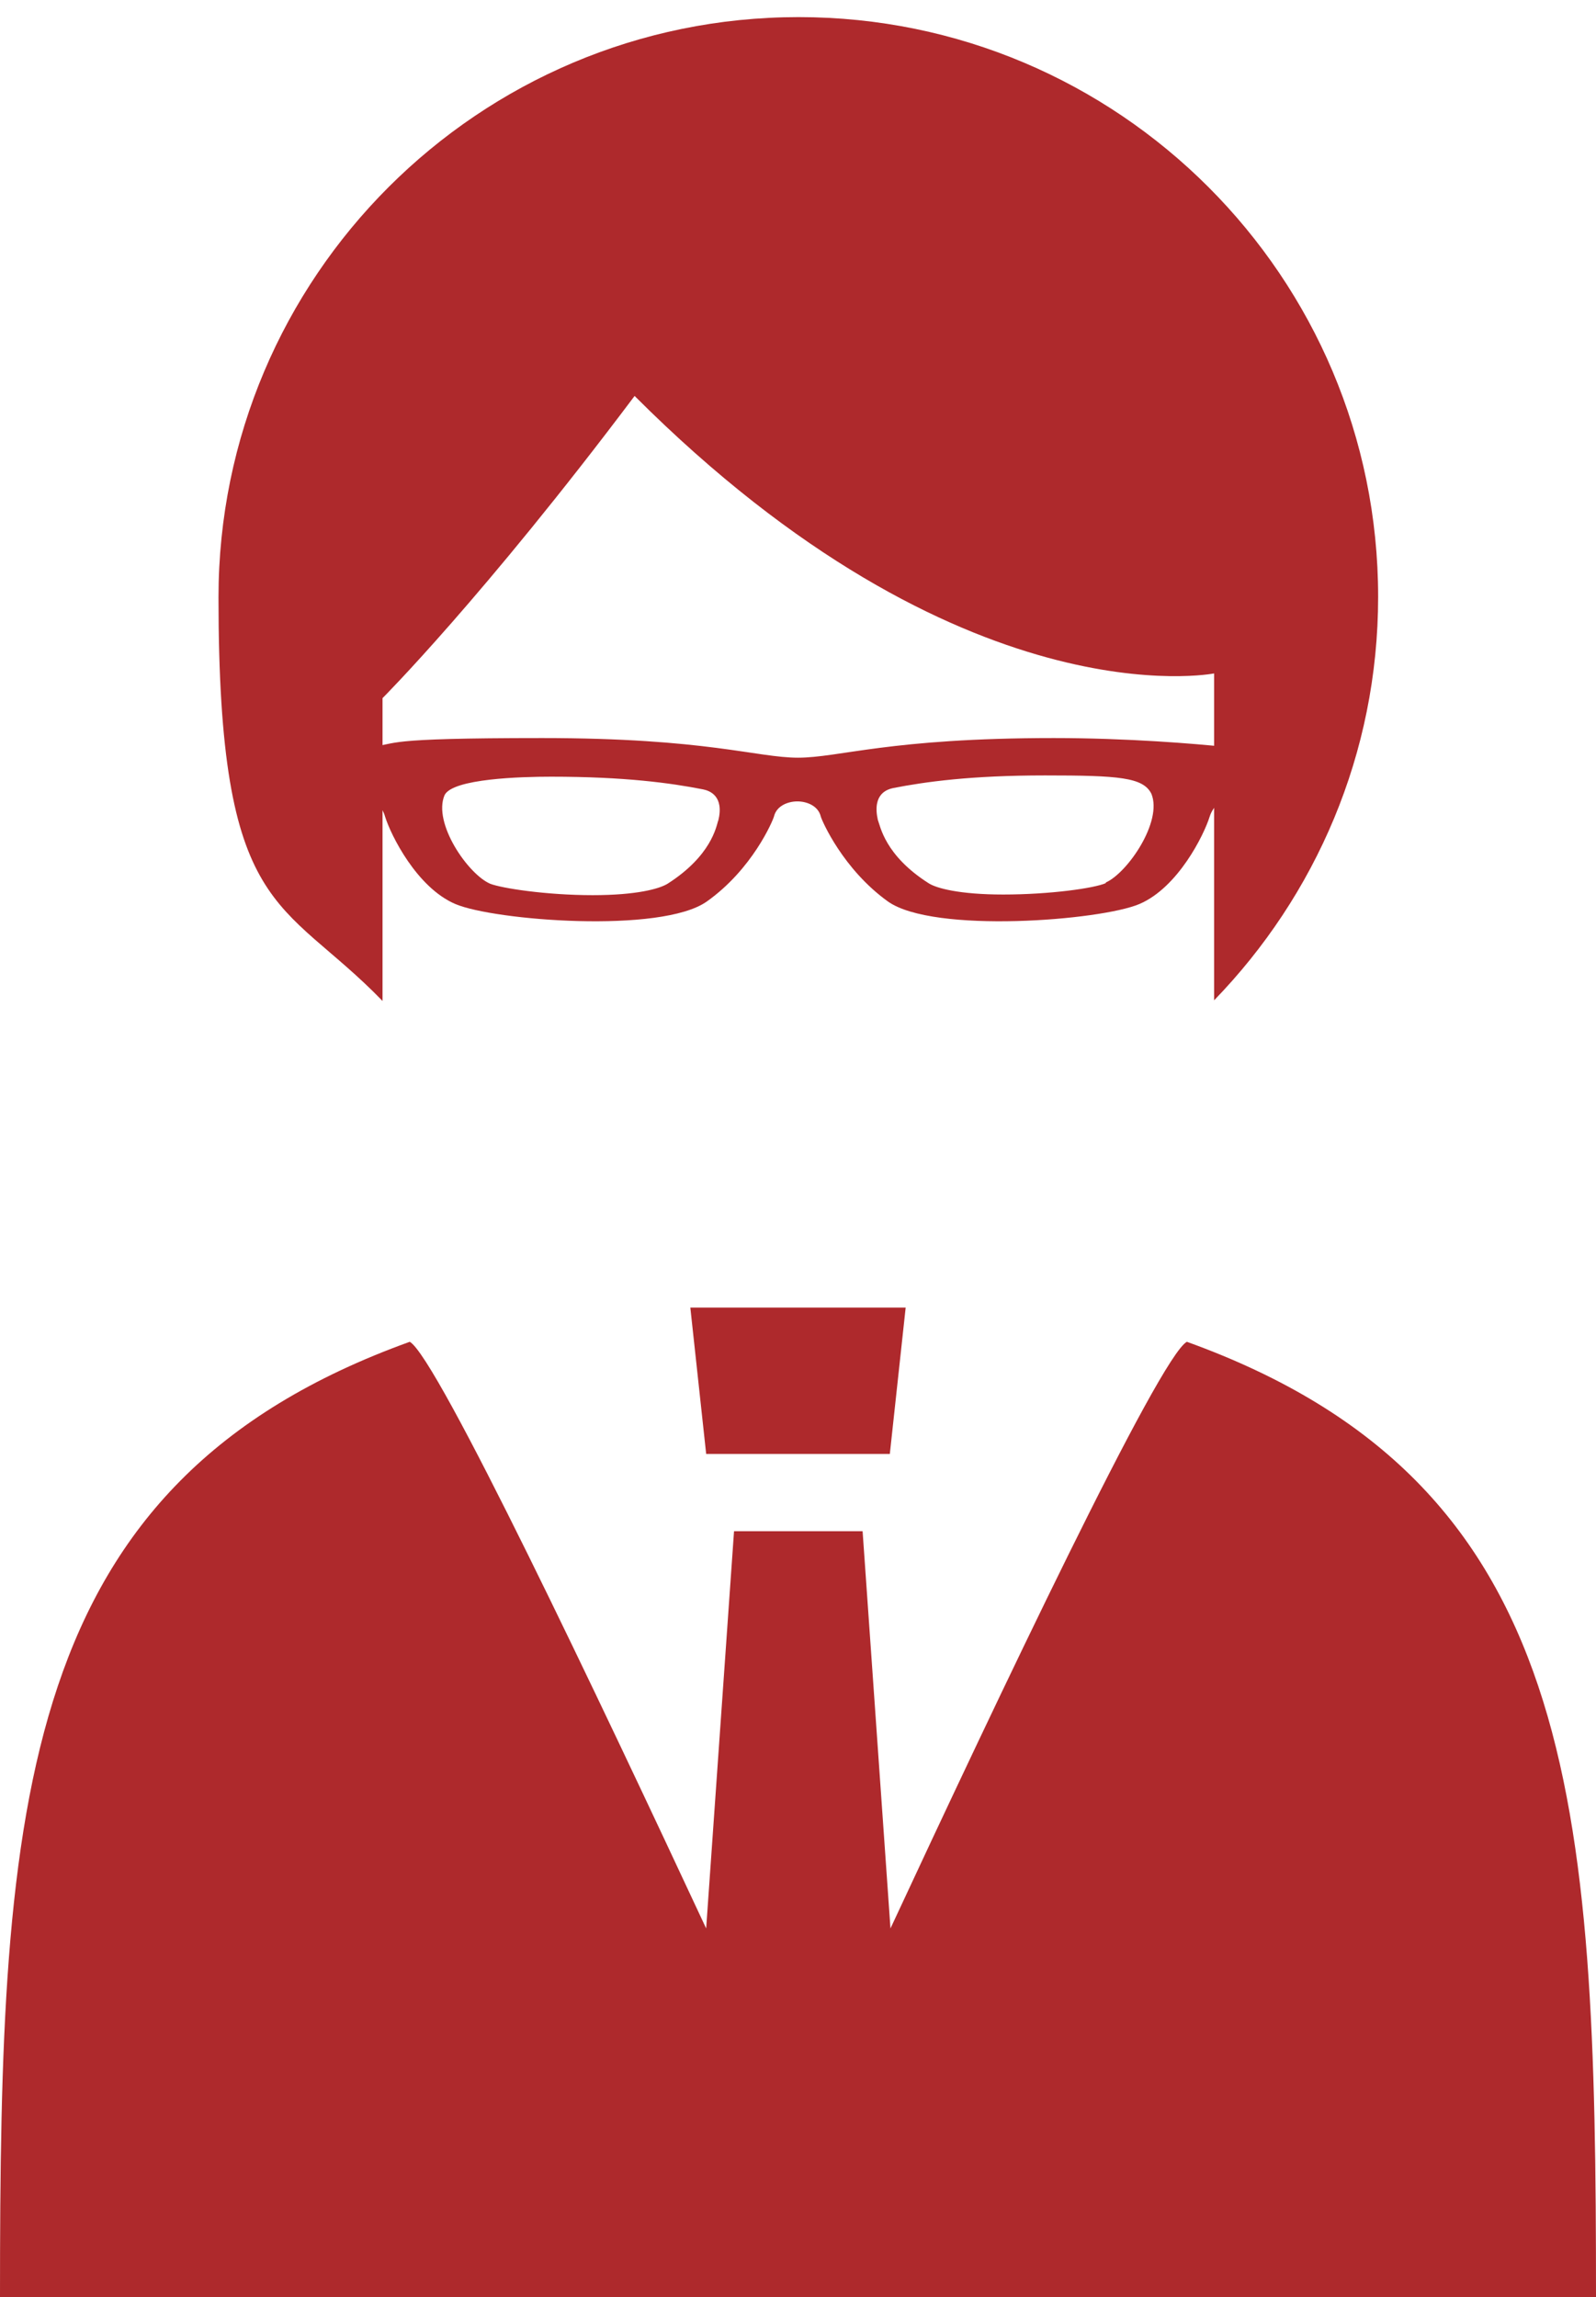
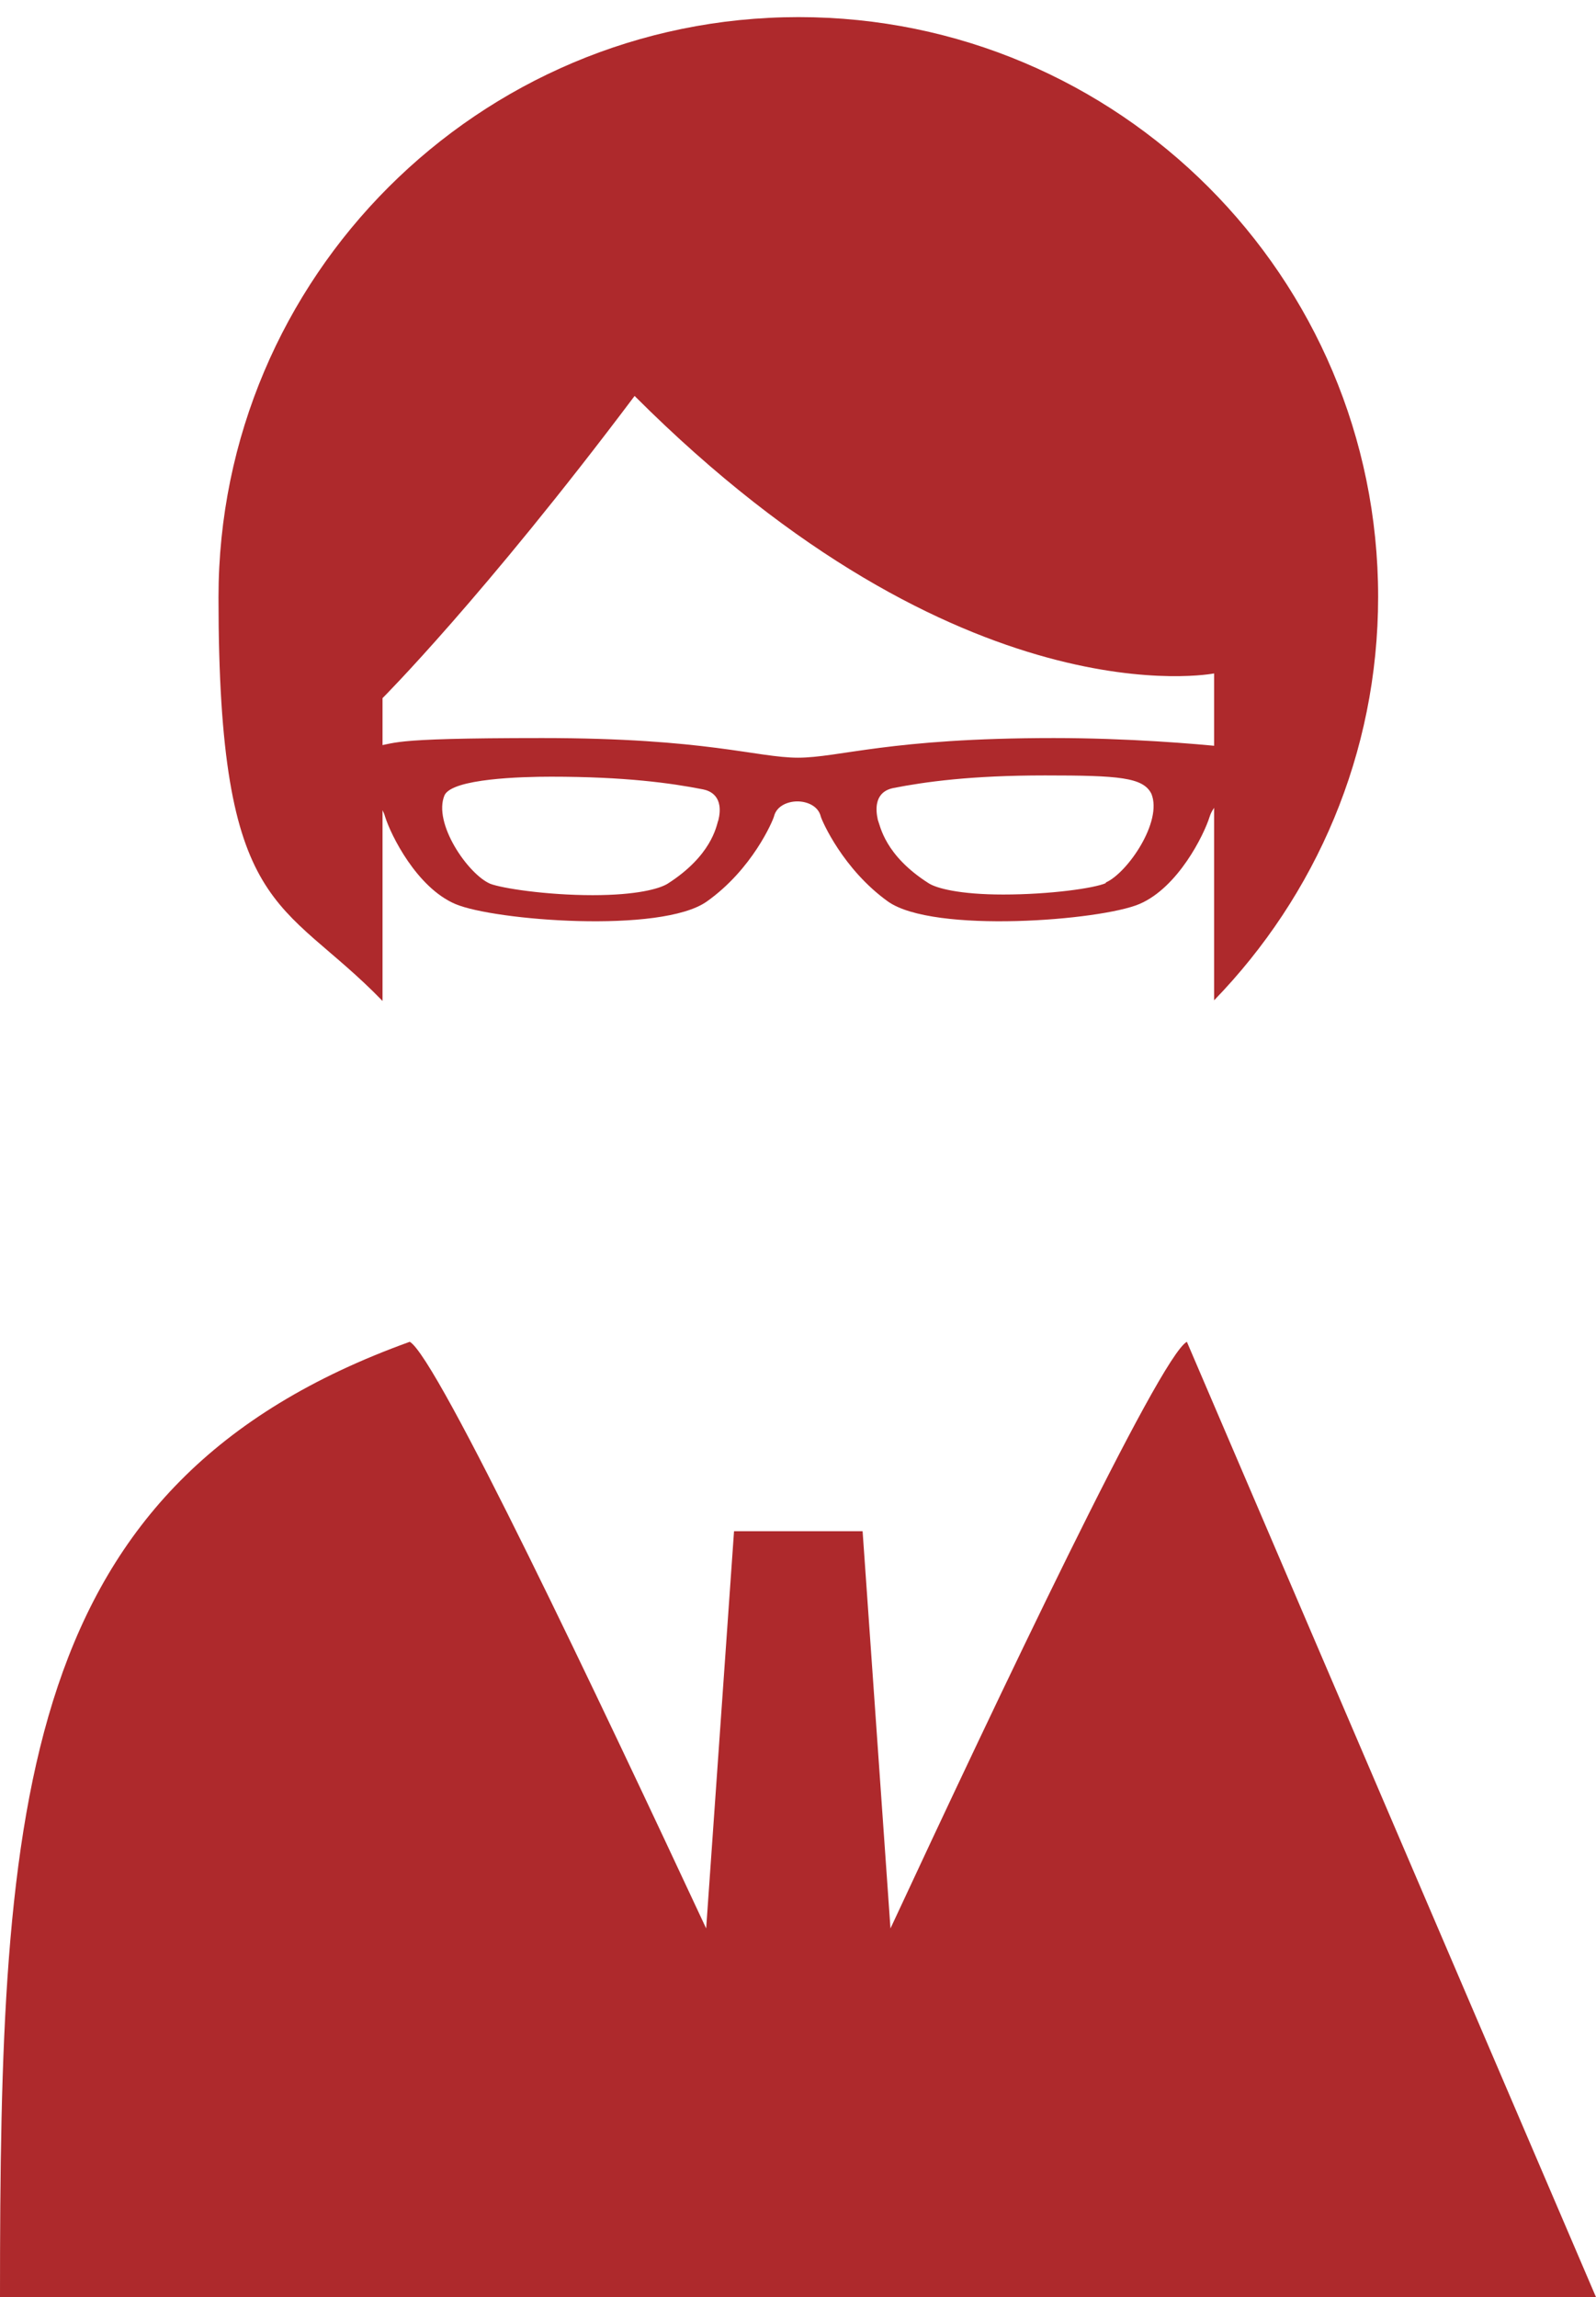
<svg xmlns="http://www.w3.org/2000/svg" id="_x32_" version="1.1" viewBox="0 0 252 362.6">
  <defs>
    <style>
      .st0 {
        fill: #ae292c;
      }
    </style>
  </defs>
  <g>
    <path class="st0" d="M191.7,106.2v51.7c16-16.5,25.9-38.9,25.9-63.7,0-50.5-41-91.5-91.5-91.5S34.5,43.7,34.5,94.3s9.9,47.2,25.9,63.7v-47.8s15.9-15.9,39.8-47.7c51.7,51.7,91.5,43.8,91.5,43.8h0Z" />
-     <path class="st0" d="M187.4,211.8c-4.3,2.3-30,56.5-46.8,92.6l-4.4-62.7h-20.3l-4.4,62.7c-16.8-36-42.5-90.2-46.8-92.6C2.8,234.1,0,284.1,0,362.6h252c0-78.5-2.8-128.5-64.6-150.8Z" />
-     <polygon class="st0" points="140.5 229.5 143 206.4 109 206.4 111.5 229.5 140.5 229.5" />
+     <path class="st0" d="M187.4,211.8c-4.3,2.3-30,56.5-46.8,92.6l-4.4-62.7h-20.3l-4.4,62.7c-16.8-36-42.5-90.2-46.8-92.6C2.8,234.1,0,284.1,0,362.6h252Z" />
  </g>
  <path class="st0" d="M193.5,117.9c-4.7-.5-15.5-1.4-27.1-1.4-26,0-33.9,3.1-40.4,3.1s-14.4-3.1-40.4-3.1-22.4.9-27.1,1.4c-1.5.2-2.4,1.2-2.4,2v3.9c0,.6.5,1,1.1,1.3,1.2.6,3.1,1.9,3.6,3.8.9,2.9,5,11.2,11.1,13.8s32.5,4.7,39.7-.4c7.2-5.1,10.4-12.7,10.6-13.4.4-1.7,2.2-2.4,3.7-2.4s3.3.7,3.7,2.4c.2.7,3.5,8.3,10.6,13.4,7.2,5.1,33.6,3,39.7.4s10.2-10.9,11.1-13.8c.6-1.9,2.4-3.1,3.6-3.8.7-.3,1.1-.7,1.1-1.3v-3.9c0-.8-.9-1.8-2.4-2h.2ZM113.4,129.5c-.3,1-1.1,5.6-8,10-1.3.8-4.9,1.8-11.8,1.8h0c-7.4,0-14.4-1.1-16.2-1.8-3.5-1.5-9.1-9.6-7.2-14,1.3-2.6,12.1-2.9,16.8-2.9,11.7,0,18.9,1,24,2,1,.2,3.4,1,2.4,5h0ZM174.6,139.4c-1.8.8-8.8,1.8-16.2,1.8h0c-6.9,0-10.6-1-11.8-1.8-6.9-4.4-7.6-9-8-10-.9-4.1,1.5-4.8,2.4-5,5.1-1,12.3-2,24-2s15.5.3,16.8,2.9c1.8,4.4-3.8,12.5-7.2,14h0Z" />
</svg>